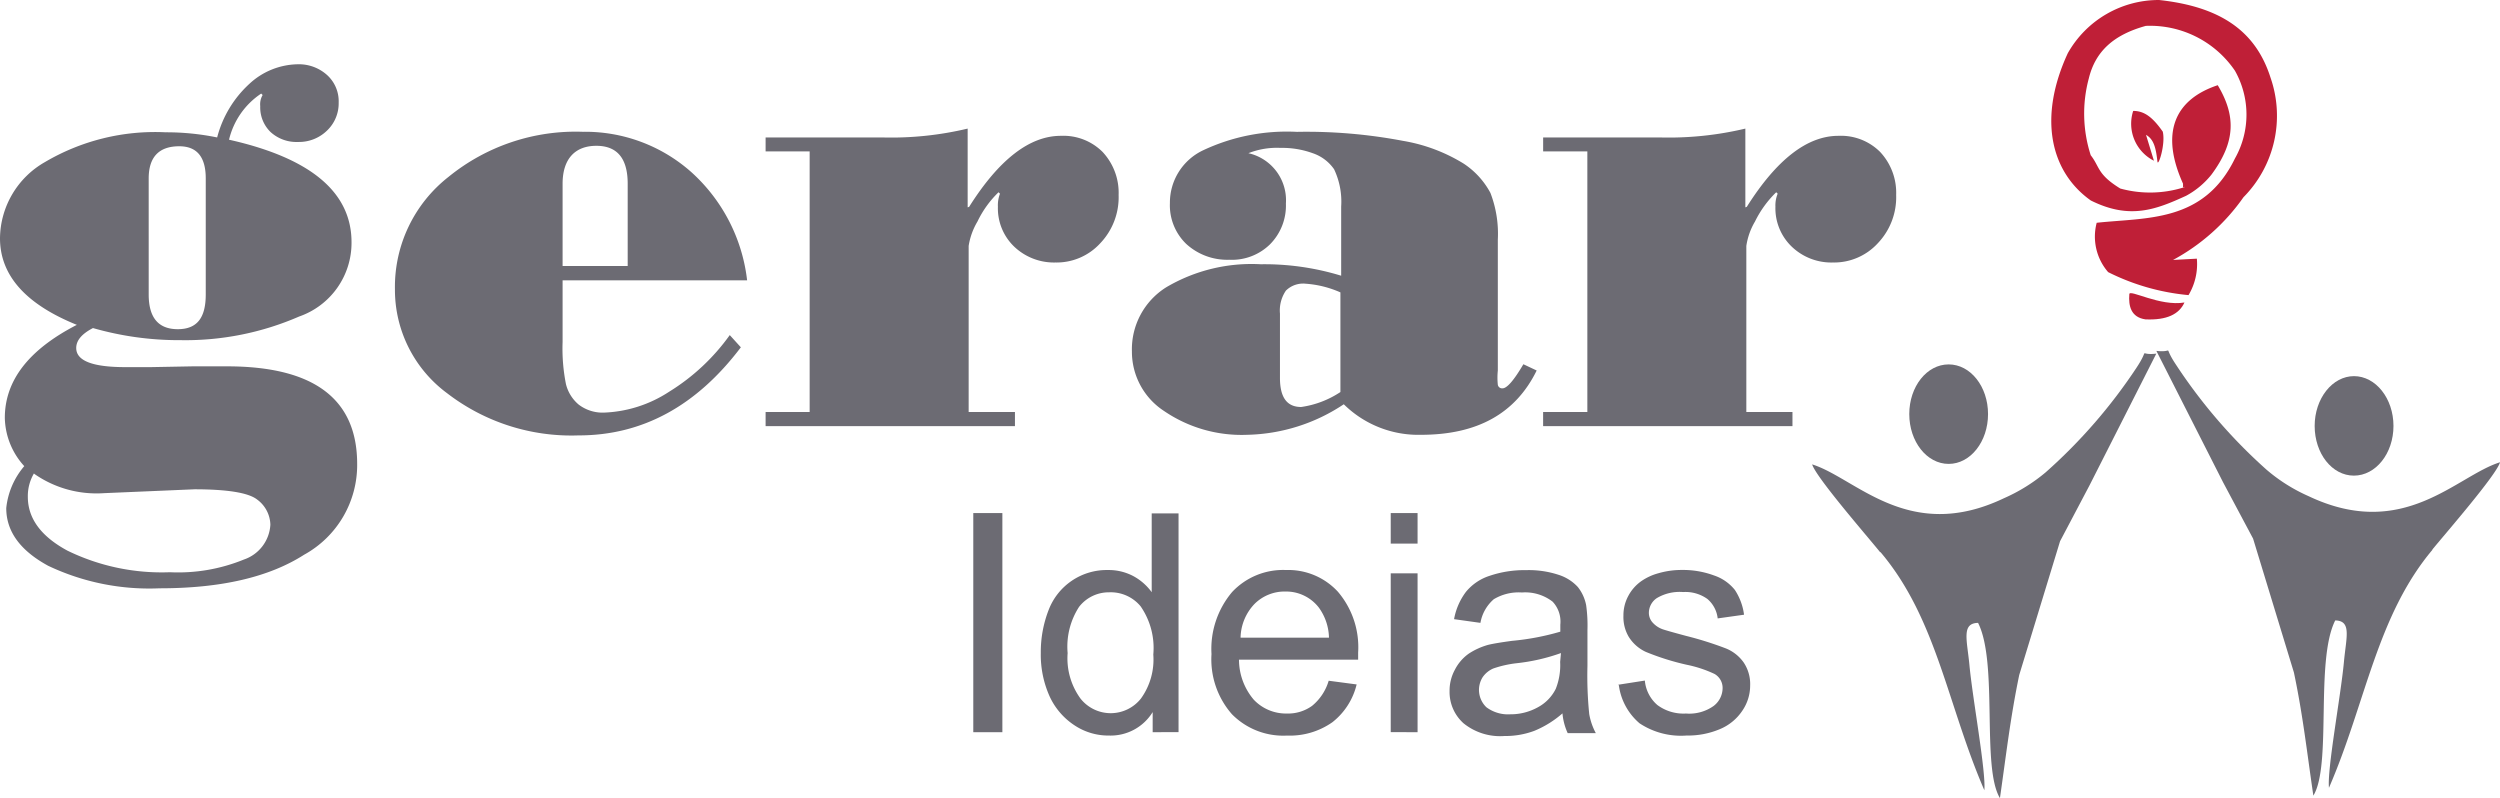
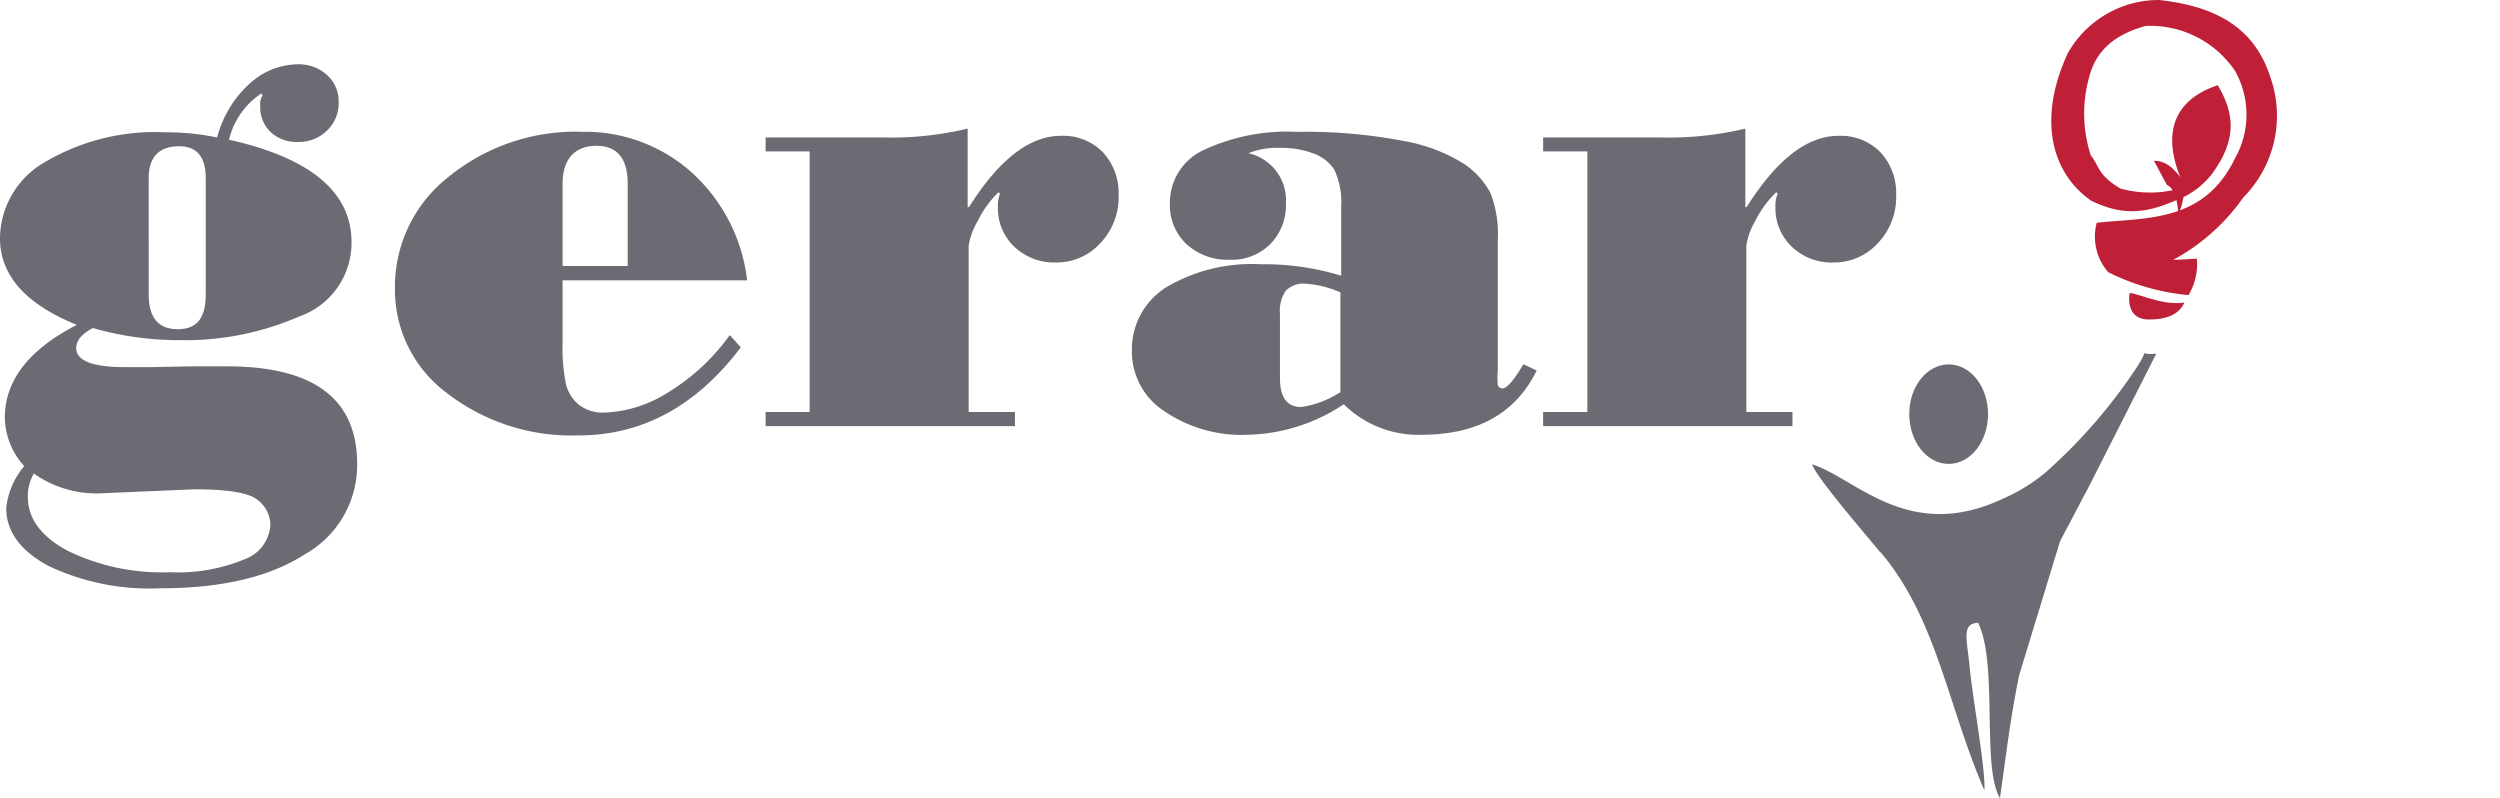
<svg xmlns="http://www.w3.org/2000/svg" id="gerar-ideias" width="240.023" height="76.623" viewBox="0 0 240.023 76.623">
  <defs>
    <style> .cls-1, .cls-2 { fill: #6c6b73; } .cls-2, .cls-3 { fill-rule: evenodd; } .cls-3 { fill: #bf1f37; } </style>
  </defs>
  <g id="Camada_1" data-name="Camada 1" transform="translate(0 0)">
    <path id="Caminho_255" data-name="Caminho 255" class="cls-1" d="M167.706,17.69q4.306-6.821,8.8-6.821a5.324,5.324,0,0,1,4,1.543,5.741,5.741,0,0,1,1.543,4.136,6.4,6.4,0,0,1-1.759,4.63,5.7,5.7,0,0,1-4.321,1.852A5.494,5.494,0,0,1,172,21.486a5.108,5.108,0,0,1-1.543-3.812,2.978,2.978,0,0,1,.216-1.25l-.139-.139a10.124,10.124,0,0,0-2.037,2.809,6.42,6.42,0,0,0-.833,2.346V37.382h4.429V38.74H148.153V37.382H152.4V12.365h-4.244V11.023h11.142a31.745,31.745,0,0,0,8.272-.849v7.562ZM128.692,35.468V25.9a9.923,9.923,0,0,0-3.333-.833,2.346,2.346,0,0,0-1.9.664,3.38,3.38,0,0,0-.571,2.207V34.11c0,1.867.664,2.793,2.037,2.793a9.152,9.152,0,0,0,3.766-1.435ZM147.535,33.4c-2.037,4.151-5.725,6.173-11.111,6.173a10.185,10.185,0,0,1-7.408-2.932,17.346,17.346,0,0,1-9.26,2.932,13.21,13.21,0,0,1-7.994-2.284,6.79,6.79,0,0,1-3.087-5.71,7.022,7.022,0,0,1,3.3-6.173,16.112,16.112,0,0,1,9.074-2.207,25.17,25.17,0,0,1,7.716,1.1V17.659a7.253,7.253,0,0,0-.679-3.58,4.09,4.09,0,0,0-2.053-1.543,8.581,8.581,0,0,0-3.087-.509,7.438,7.438,0,0,0-3.087.509,4.63,4.63,0,0,1,3.6,4.83,5.278,5.278,0,0,1-1.543,3.935,5.216,5.216,0,0,1-3.9,1.466,5.818,5.818,0,0,1-4.151-1.543,5.154,5.154,0,0,1-1.543-3.9,5.556,5.556,0,0,1,3.179-5.062,18.874,18.874,0,0,1,9.013-1.775,49.539,49.539,0,0,1,10.185.864,16.173,16.173,0,0,1,5.834,2.191,7.716,7.716,0,0,1,2.562,2.809,10.942,10.942,0,0,1,.71,4.491V33.4a6.668,6.668,0,0,0,0,1.373.417.417,0,0,0,.448.34c.432,0,1.1-.772,2.006-2.315ZM93.043,17.69q4.306-6.821,8.812-6.821a5.324,5.324,0,0,1,4,1.543,5.741,5.741,0,0,1,1.543,4.136,6.4,6.4,0,0,1-1.759,4.63,5.679,5.679,0,0,1-4.306,1.852,5.54,5.54,0,0,1-3.982-1.543,5.093,5.093,0,0,1-1.543-3.812,3.087,3.087,0,0,1,.2-1.25l-.139-.139a9.784,9.784,0,0,0-2.022,2.809A6.543,6.543,0,0,0,93,21.44V37.382h4.445V38.74H73.505V37.382h4.229V12.365H73.505V11.023H84.648a31.621,31.621,0,0,0,8.256-.849v7.562ZM60.264,23.369v-7.9c0-2.423-1-3.642-3.009-3.642s-3.241,1.219-3.241,3.642v7.9Zm11.466,1.373H54.014v5.926a17.454,17.454,0,0,0,.324,4.043,3.735,3.735,0,0,0,1.219,1.96,3.781,3.781,0,0,0,2.407.772,12.223,12.223,0,0,0,6.281-2.006A20.139,20.139,0,0,0,70.064,30l1.065,1.173q-6.4,8.457-15.571,8.457a19.553,19.553,0,0,1-12.624-4.043,12.346,12.346,0,0,1-5.016-9.985,13.411,13.411,0,0,1,5.154-10.8,19.322,19.322,0,0,1,12.886-4.321,15.34,15.34,0,0,1,10.4,3.858,16.513,16.513,0,0,1,5.371,10.4ZM3.272,43.261a4.29,4.29,0,0,0-.6,2.269c0,2.068,1.265,3.8,3.812,5.17a20.649,20.649,0,0,0,9.831,2.068,16.683,16.683,0,0,0,7.1-1.219A3.75,3.75,0,0,0,25.958,48.2a3.087,3.087,0,0,0-1.265-2.407c-.818-.648-2.824-.988-6.019-.988L10,45.175a10.432,10.432,0,0,1-6.729-1.867ZM19.754,26.1V14.958c0-2.083-.864-3.087-2.546-3.087-1.96,0-2.932,1.049-2.932,3.087V26.1c0,2.222.926,3.333,2.793,3.333S19.754,28.323,19.754,26.1Zm-10.8,3.21c-1.08.556-1.636,1.188-1.636,1.929,0,1.219,1.543,1.836,4.707,1.836h2.454L18.519,33h3.272q12.5,0,12.5,9.368A9.831,9.831,0,0,1,29.2,51.086c-3.38,2.161-7.979,3.225-13.889,3.225A22.624,22.624,0,0,1,4.63,52.151C1.96,50.7.6,48.863.6,46.61A7.361,7.361,0,0,1,2.33,42.582a7.068,7.068,0,0,1-1.867-4.63c0-3.6,2.3-6.559,6.914-8.935Q0,26.039,0,20.7a8.519,8.519,0,0,1,4.321-7.315,20.819,20.819,0,0,1,11.59-2.855,24.245,24.245,0,0,1,4.938.494,10.556,10.556,0,0,1,3.087-5.139A6.976,6.976,0,0,1,28.55,4a4.043,4.043,0,0,1,2.855,1.034,3.4,3.4,0,0,1,1.111,2.639,3.611,3.611,0,0,1-1.111,2.685,3.858,3.858,0,0,1-2.793,1.1,3.688,3.688,0,0,1-2.639-.957,3.3,3.3,0,0,1-.988-2.485,1.759,1.759,0,0,1,.231-1.065l-.139-.139a7.361,7.361,0,0,0-3.087,4.429q11.76,2.639,11.76,9.846a7.485,7.485,0,0,1-5.031,7.13,27.347,27.347,0,0,1-11.358,2.269A29.908,29.908,0,0,1,8.874,29.31Z" transform="translate(0 2.172)" />
-     <path id="Caminho_256" data-name="Caminho 256" class="cls-1" d="M122.465,48.4l2.562-.4a3.5,3.5,0,0,0,1.2,2.346,4.2,4.2,0,0,0,2.747.818,4.043,4.043,0,0,0,2.654-.725,2.176,2.176,0,0,0,.864-1.7,1.543,1.543,0,0,0-.772-1.373,11.636,11.636,0,0,0-2.654-.88,24.291,24.291,0,0,1-3.935-1.235,3.812,3.812,0,0,1-1.651-1.451,3.719,3.719,0,0,1-.509-2.037,3.9,3.9,0,0,1,.463-1.883,4.059,4.059,0,0,1,1.266-1.435,5.324,5.324,0,0,1,1.651-.756,7.979,7.979,0,0,1,2.222-.309,8.627,8.627,0,0,1,3.087.525A4.321,4.321,0,0,1,133.67,39.3a5.664,5.664,0,0,1,.88,2.377l-2.531.355a2.855,2.855,0,0,0-.988-1.867,3.611,3.611,0,0,0-2.33-.664,4.275,4.275,0,0,0-2.531.586,1.713,1.713,0,0,0-.756,1.373,1.389,1.389,0,0,0,.309.911,2.346,2.346,0,0,0,.988.694c.262.093,1.019.309,2.284.648a33.289,33.289,0,0,1,3.812,1.2,3.858,3.858,0,0,1,1.713,1.358,3.719,3.719,0,0,1,.617,2.207,4.275,4.275,0,0,1-.756,2.423,4.8,4.8,0,0,1-2.145,1.759,7.886,7.886,0,0,1-3.21.617,7.192,7.192,0,0,1-4.506-1.173,5.8,5.8,0,0,1-1.991-3.658m-5.556-3.087a18.519,18.519,0,0,1-4.229.972,10.525,10.525,0,0,0-2.269.509,2.392,2.392,0,0,0-1.019.833,2.3,2.3,0,0,0,.355,2.886,3.472,3.472,0,0,0,2.3.679,5.371,5.371,0,0,0,2.654-.679,4.043,4.043,0,0,0,1.713-1.775,6.173,6.173,0,0,0,.417-2.577Zm.2,5.741a9.723,9.723,0,0,1-2.762,1.728,7.932,7.932,0,0,1-2.855.494,5.587,5.587,0,0,1-3.935-1.219,4.028,4.028,0,0,1-1.343-3.087,4.167,4.167,0,0,1,.509-2.053,4.26,4.26,0,0,1,1.327-1.543,6.652,6.652,0,0,1,1.867-.849c.509-.123,1.281-.247,2.3-.386a24.183,24.183,0,0,0,4.63-.88V42.63a2.793,2.793,0,0,0-.741-2.207,4.306,4.306,0,0,0-2.948-.88,4.63,4.63,0,0,0-2.7.648,3.889,3.889,0,0,0-1.281,2.269l-2.531-.355a6.173,6.173,0,0,1,1.142-2.624,4.877,4.877,0,0,1,2.284-1.543,10.386,10.386,0,0,1,3.472-.54,9.167,9.167,0,0,1,3.179.463,4.244,4.244,0,0,1,1.806,1.157,4.028,4.028,0,0,1,.8,1.759,14.028,14.028,0,0,1,.123,2.377v3.426a36.589,36.589,0,0,0,.17,4.63,6.035,6.035,0,0,0,.633,1.836h-2.7a5.71,5.71,0,0,1-.509-1.991Zm-16.544,1.852V37.707h2.577V52.955Zm0-18.1V31.92h2.577v2.932ZM86.214,43.88H94.7a5.108,5.108,0,0,0-.972-2.886,3.966,3.966,0,0,0-3.195-1.543,4.09,4.09,0,0,0-2.978,1.188,4.815,4.815,0,0,0-1.343,3.241Zm8.457,4.136,2.685.355A6.543,6.543,0,0,1,95.026,52a7.1,7.1,0,0,1-4.352,1.281,6.914,6.914,0,0,1-5.293-2.053,7.979,7.979,0,0,1-1.96-5.772A8.457,8.457,0,0,1,85.4,39.5a6.7,6.7,0,0,1,5.17-2.114,6.482,6.482,0,0,1,4.985,2.083A8.21,8.21,0,0,1,97.5,45.315v.679H86.06a5.957,5.957,0,0,0,1.42,3.843,4.259,4.259,0,0,0,3.195,1.327,3.92,3.92,0,0,0,2.407-.741,4.892,4.892,0,0,0,1.59-2.407ZM69.609,45.362a6.559,6.559,0,0,0,1.235,4.367,3.7,3.7,0,0,0,5.8,0A6.4,6.4,0,0,0,77.834,45.5a7.022,7.022,0,0,0-1.219-4.63,3.719,3.719,0,0,0-3.025-1.343,3.611,3.611,0,0,0-2.886,1.4A7.022,7.022,0,0,0,69.609,45.362Zm8.164,7.593V51.026a4.738,4.738,0,0,1-4.182,2.253,5.88,5.88,0,0,1-3.349-1,6.621,6.621,0,0,1-2.377-2.793,9.753,9.753,0,0,1-.833-4.136,11.142,11.142,0,0,1,.756-4.136,5.972,5.972,0,0,1,5.679-3.827,5.062,5.062,0,0,1,2.454.586,5.247,5.247,0,0,1,1.759,1.543V31.951h2.577v21Zm-17.223,0V31.92h2.793V52.955Z" transform="translate(32.894 17.341)" />
    <path id="Caminho_257" data-name="Caminho 257" class="cls-2" d="M122.561,22.67c2.1,0,3.781,2.13,3.781,4.769s-1.682,4.784-3.781,4.784-3.781-2.145-3.781-4.784,1.682-4.769,3.781-4.769" transform="translate(64.528 12.316)" />
    <path id="Caminho_258" data-name="Caminho 258" class="cls-2" d="M119.314,41.087c5.386,6.374,6.42,14.692,9.954,22.84.17-1.775-1.142-8.858-1.435-12.053-.231-2.392-.772-3.982.833-4.012,1.945,3.858.309,13.889,2.1,16.821.6-4.167,1-7.716,1.852-11.821l3.92-12.84,2.84-5.386,6.4-12.624c-1.883.216-.509-.741-1.914,1.373a51.02,51.02,0,0,1-8.7,10.016,16.606,16.606,0,0,1-4.028,2.5c-9.136,4.352-14.2-1.944-18.4-3.256.355,1.219,5.278,6.883,6.513,8.411" transform="translate(61.247 11.94)" />
-     <path id="Caminho_259" data-name="Caminho 259" class="cls-2" d="M147.766,23.4c2.1,0,3.8,2.145,3.8,4.784s-1.7,4.769-3.8,4.769S144,30.823,144,28.184s1.7-4.784,3.781-4.784" transform="translate(78.229 12.712)" />
-     <path id="Caminho_260" data-name="Caminho 260" class="cls-2" d="M160.663,40.932c-5.371,6.389-6.4,14.707-9.939,22.856-.185-1.775,1.142-8.874,1.435-12.068.216-2.377.772-3.966-.833-4-1.945,3.858-.309,13.889-2.1,16.821-.617-4.182-1-7.716-1.867-11.821l-3.92-12.855-2.886-5.417-6.4-12.608c1.883.216.494-.741,1.914,1.373a50.928,50.928,0,0,0,8.658,10.031,16.3,16.3,0,0,0,4.043,2.546c9.136,4.337,14.2-1.96,18.38-3.256-.34,1.219-5.278,6.883-6.513,8.4" transform="translate(72.878 11.847)" />
    <path id="Caminho_261" data-name="Caminho 261" class="cls-3" d="M140.417,17.964c-2.516-5.278-.864-8.442,3.179-9.784,1.7,2.855,1.79,5.355-.6,8.581a7.948,7.948,0,0,1-2.438,2.037c-2.9,1.327-5.417,2.315-9.151.448-3.874-2.747-5.077-7.932-2.207-14.136A10.031,10.031,0,0,1,137.964,0c5.833.633,9.26,2.932,10.695,7.438a11.127,11.127,0,0,1-2.593,11.5,19.645,19.645,0,0,1-6.759,6.019l2.284-.123a5.8,5.8,0,0,1-.8,3.5,21.606,21.606,0,0,1-7.716-2.207,5.2,5.2,0,0,1-1.1-4.738c4.8-.525,10.278,0,13.272-6.173a8.565,8.565,0,0,0,0-8.426,9.861,9.861,0,0,0-8.55-4.306c-3.087.849-4.846,2.438-5.479,5.046a13.01,13.01,0,0,0,.185,7.377c.88,1.111.6,1.821,2.84,3.195a10.8,10.8,0,0,0,6.08-.108" transform="translate(69.327 0)" />
    <path id="Caminho_262" data-name="Caminho 262" class="cls-3" d="M135.81,13.843a9.26,9.26,0,0,1,2.377-6.173l-.386,2.886c-.154,1.188-.494,1.806-.586,2.593Z" transform="translate(73.78 4.167)" />
    <path id="Caminho_263" data-name="Caminho 263" class="cls-3" d="M132.476,18.334c0-.509,2.948,1.2,5.293.8-.509,1.127-1.7,1.713-3.75,1.62-1.374-.2-1.636-1.265-1.543-2.423" transform="translate(71.959 9.908)" />
-     <path id="Caminho_264" data-name="Caminho 264" class="cls-3" d="M134.77,11.684A3.982,3.982,0,0,1,132.779,6.9c1.034,0,1.836.556,2.84,1.991.278,1.188-.417,3.333-.509,2.9-.139-1.188-.293-2.145-1.1-2.593Z" transform="translate(72.027 3.749)" />
+     <path id="Caminho_264" data-name="Caminho 264" class="cls-3" d="M134.77,11.684c1.034,0,1.836.556,2.84,1.991.278,1.188-.417,3.333-.509,2.9-.139-1.188-.293-2.145-1.1-2.593Z" transform="translate(72.027 3.749)" />
  </g>
</svg>